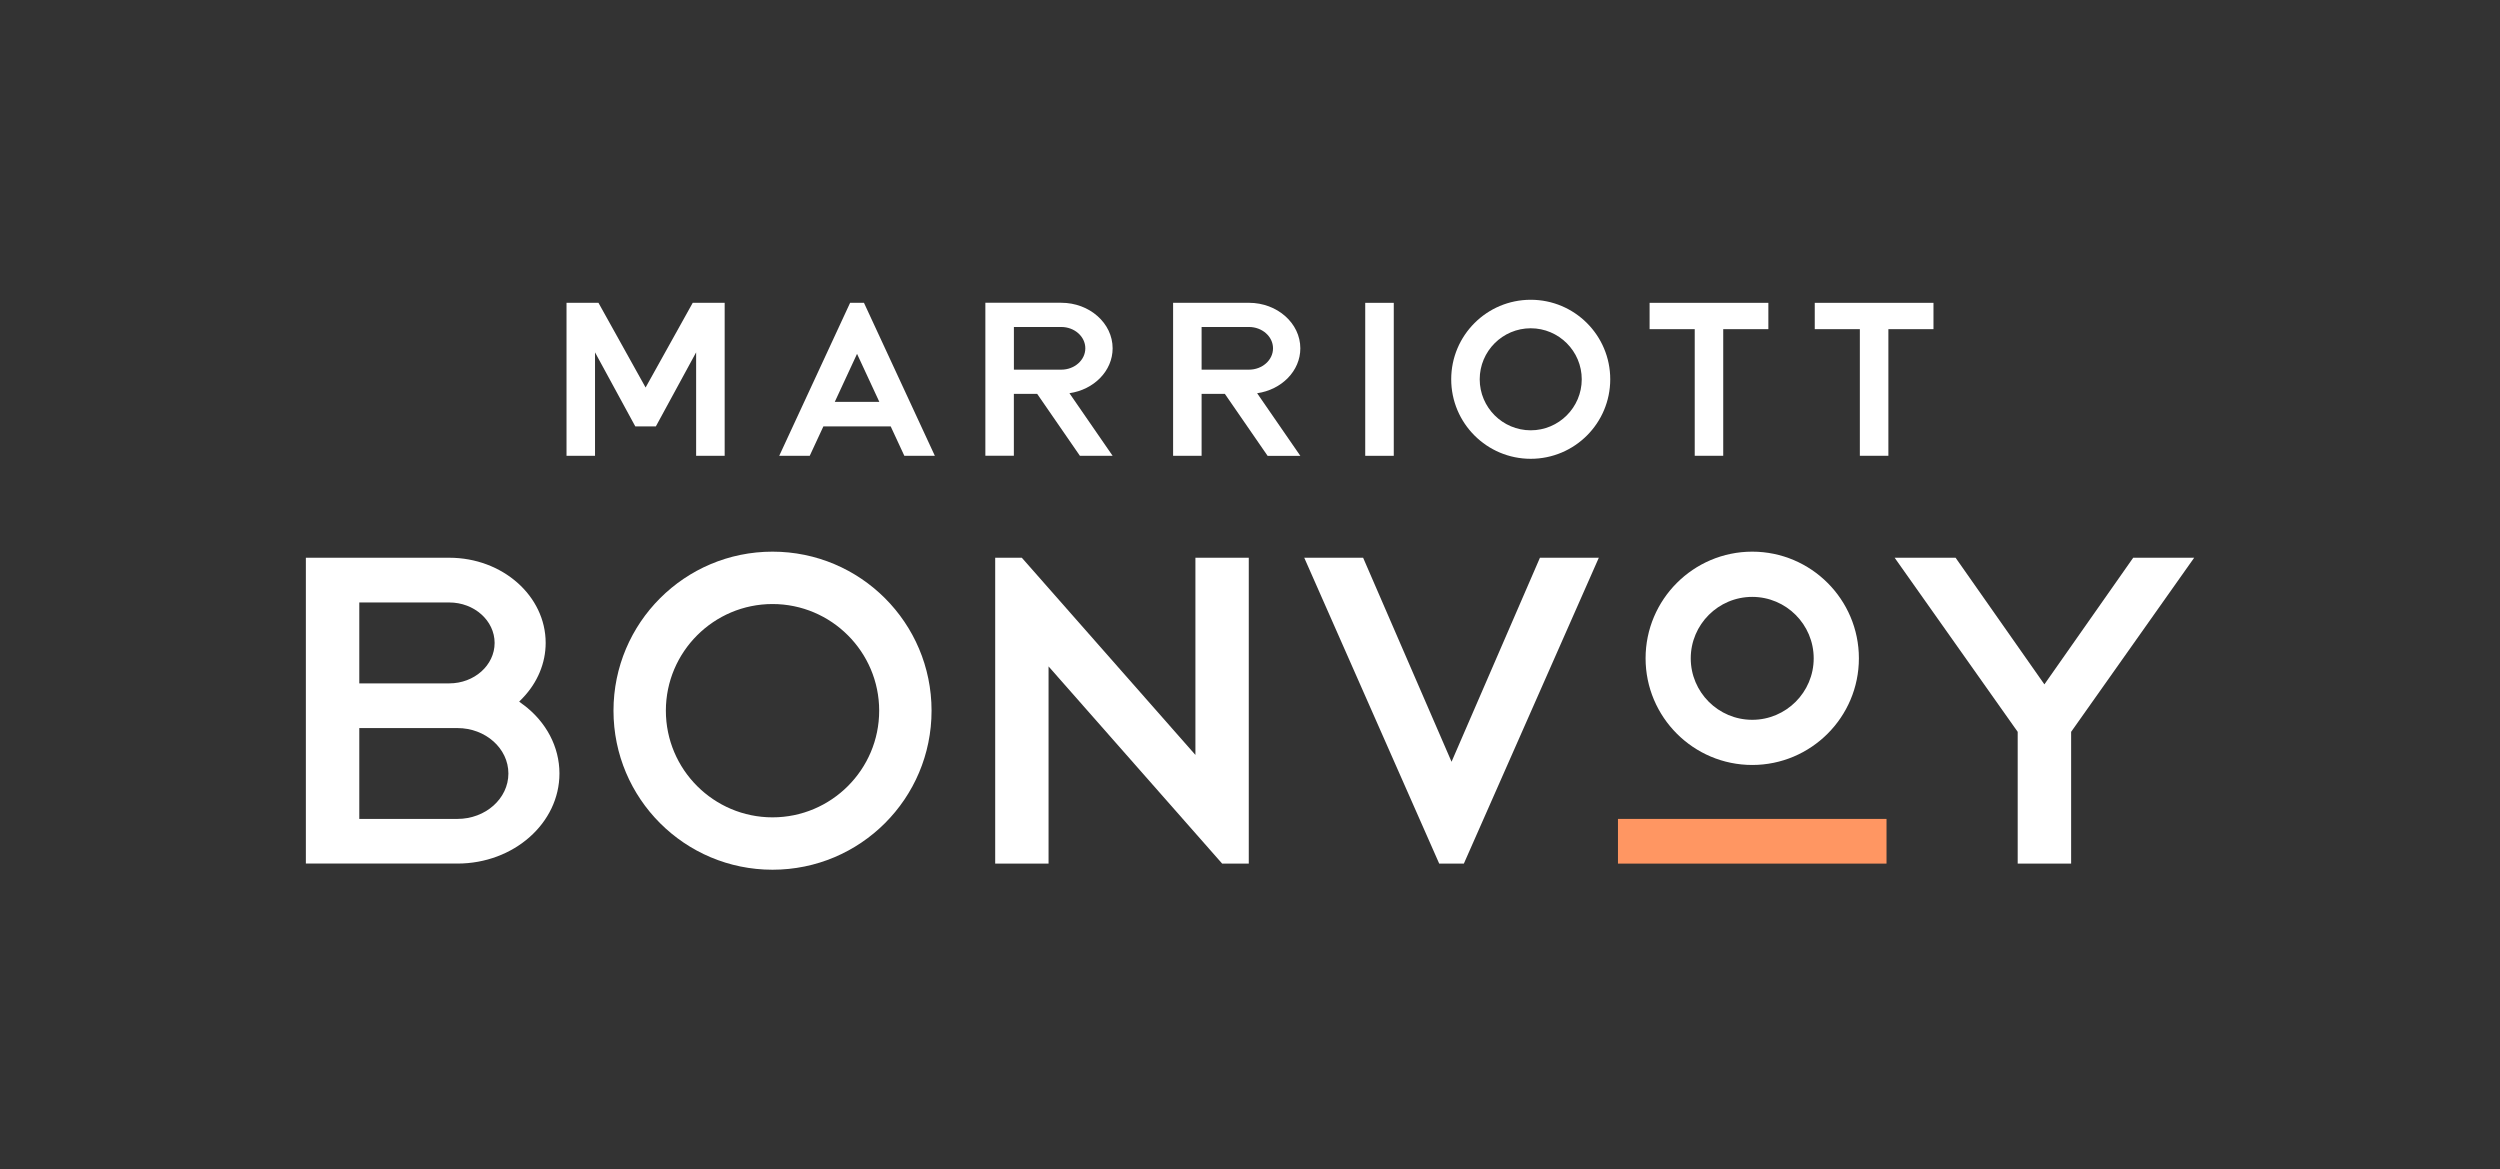
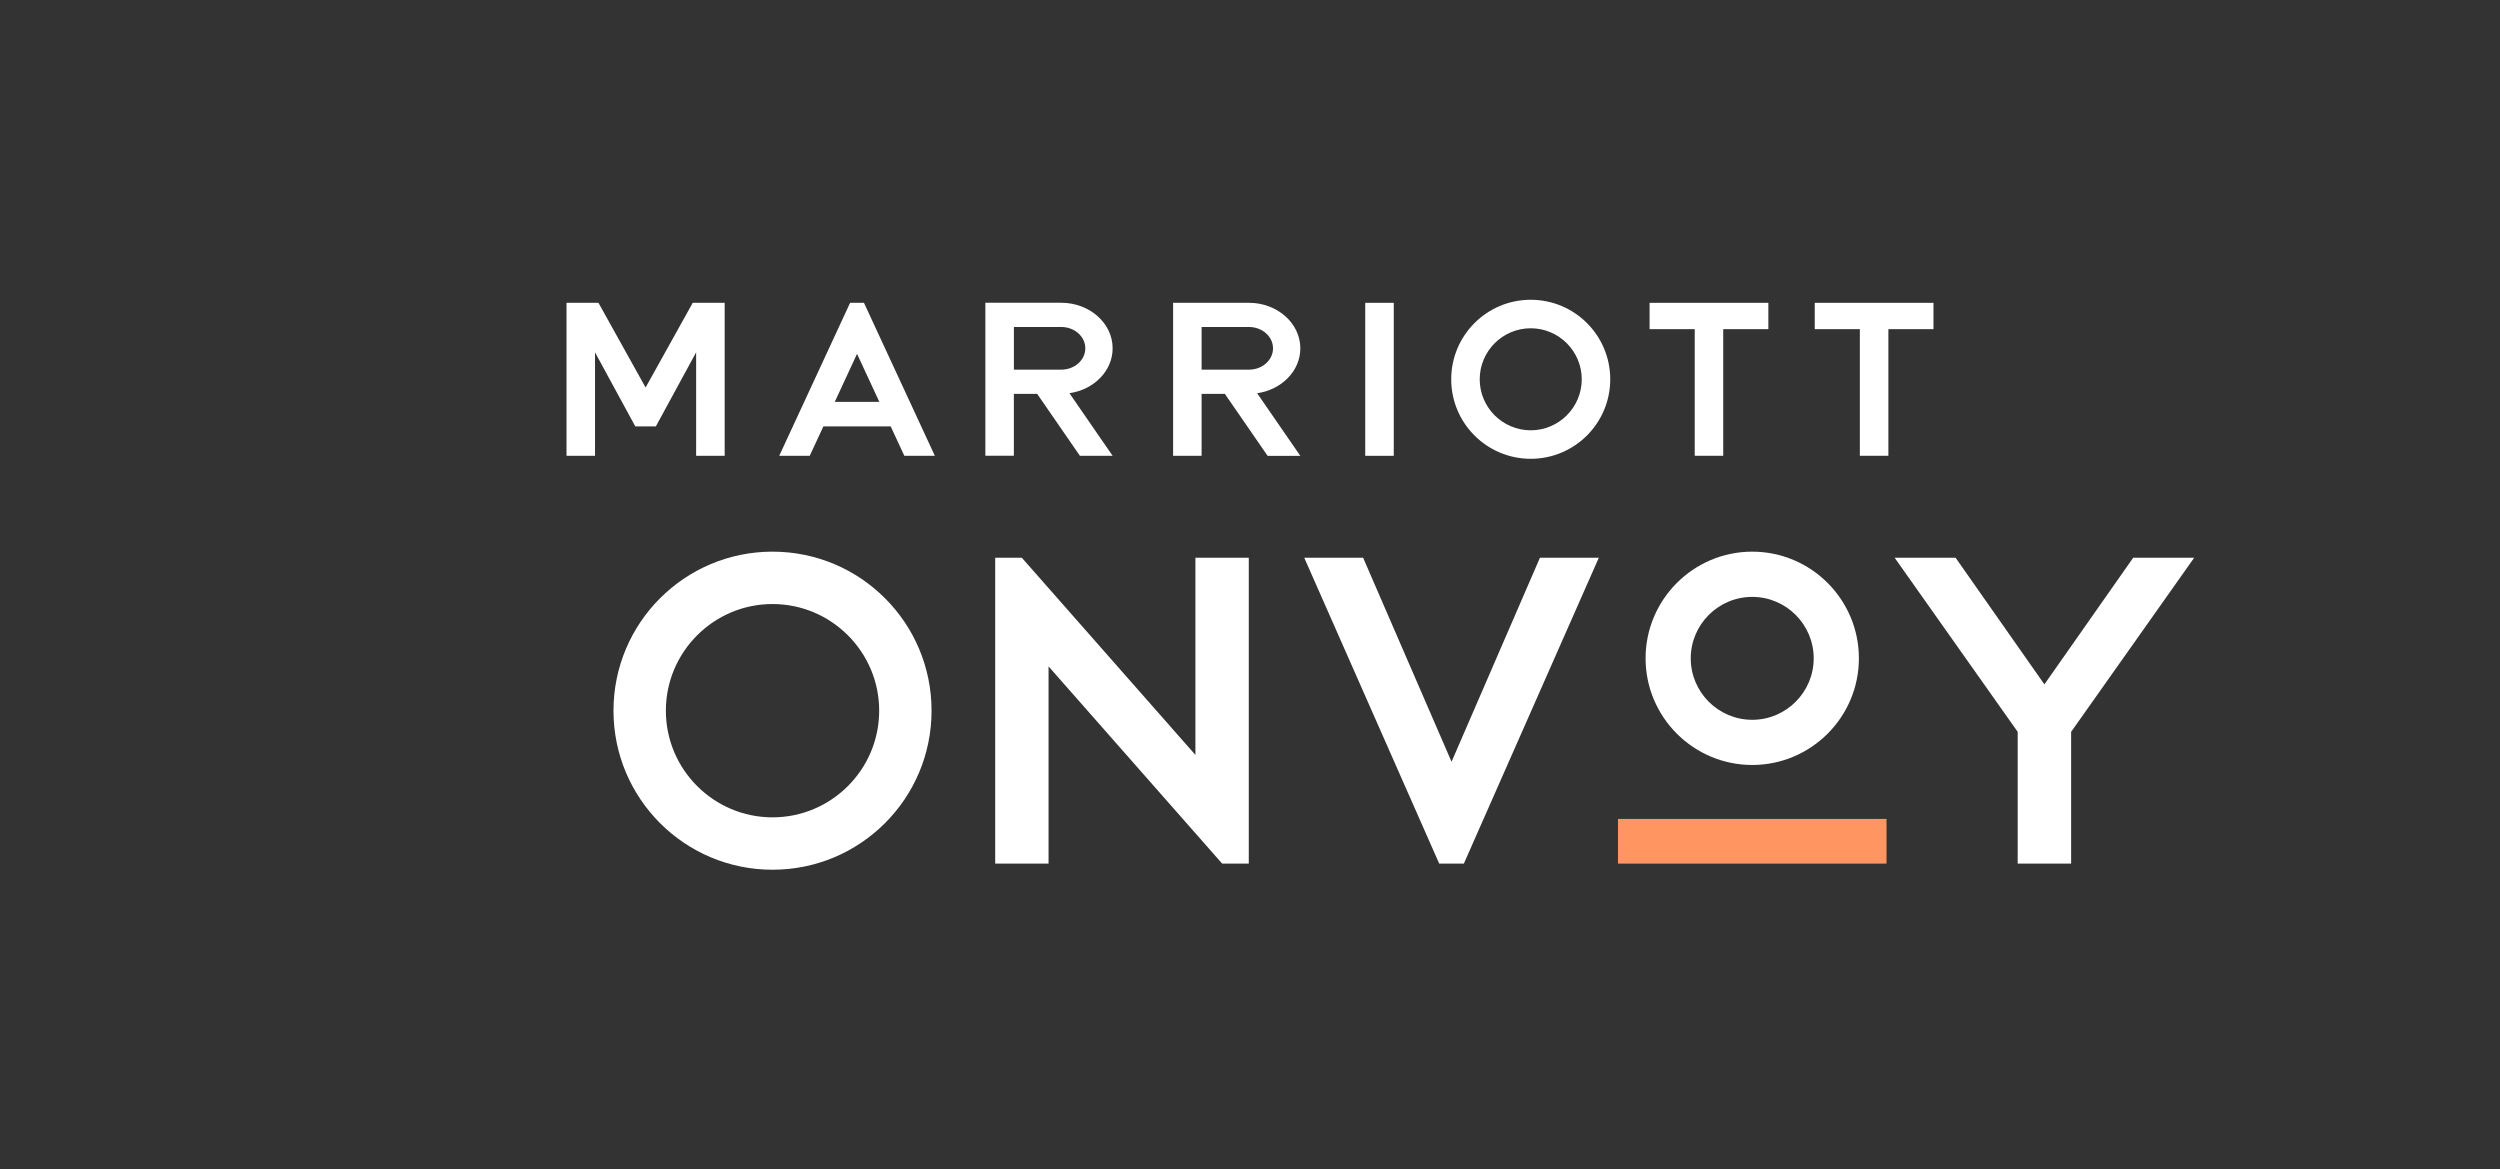
<svg xmlns="http://www.w3.org/2000/svg" id="Layer_1" data-name="Layer 1" viewBox="0 0 735.06 343.85">
  <rect x="0" y="0" width="735.06" height="343.85" fill="#333333" stroke="none" />
  <defs>
    <style>
      .cls-1 {
        fill: #fff;
      }

      .cls-2 {
        fill: #ff9662;
      }
    </style>
  </defs>
  <rect class="cls-2" x="475.72" y="240.78" width="78.96" height="13.14" />
  <g>
    <polygon class="cls-1" points="627.21 163.99 601.1 201.22 574.99 163.99 557.07 163.99 593.25 215.18 593.25 253.92 608.96 253.92 608.96 215.18 609.01 215.11 645.14 163.99 627.21 163.99" />
-     <path class="cls-1" d="M153.89,207.23l-1.24-.93,1.07-1.1c4.33-4.52,6.72-10.26,6.72-16.17,0-13.81-12.71-25.04-28.34-25.04h-42.17v89.92h44.58c16.53,0,29.98-11.88,29.98-26.49,0-7.79-3.86-15.15-10.59-20.2M105.64,177.14h26.45c7.36,0,13.34,5.34,13.34,11.9s-5.98,11.89-13.34,11.89h-26.45v-23.79ZM134.5,240.78h-28.86v-26.71h28.86c8.26,0,14.98,5.99,14.98,13.36s-6.72,13.35-14.98,13.35" />
    <polygon class="cls-1" points="426.79 223.98 400.79 163.99 383.48 163.99 423.16 253.92 430.41 253.92 470.09 163.99 452.78 163.99 426.79 223.98" />
    <path class="cls-1" d="M227.14,162.2c-25.82,0-46.76,20.93-46.76,46.76s20.93,46.76,46.76,46.76,46.76-20.93,46.76-46.76-20.93-46.76-46.76-46.76ZM227.14,240.32c-17.29,0-31.36-14.07-31.36-31.36s14.07-31.36,31.36-31.36,31.36,14.07,31.36,31.36-14.07,31.36-31.36,31.36Z" />
    <polygon class="cls-1" points="351.48 221.97 300.44 163.99 292.61 163.99 292.61 253.92 308.3 253.92 308.3 195.94 359.34 253.92 367.17 253.92 367.17 163.99 351.48 163.99 351.48 221.97" />
    <path class="cls-1" d="M515.2,162.2c-17.29,0-31.36,14.07-31.36,31.36s14.07,31.36,31.36,31.36,31.36-14.07,31.36-31.36-14.07-31.36-31.36-31.36ZM515.2,211.64c-9.97,0-18.08-8.11-18.08-18.07s8.11-18.07,18.08-18.07,18.07,8.11,18.07,18.07-8.11,18.07-18.07,18.07Z" />
    <polygon class="cls-1" points="174.95 103.6 174.95 134.01 166.57 134.01 166.57 89.03 166.57 89.03 166.57 89.03 175.96 89.03 189.82 113.94 203.68 89.03 213.07 89.03 213.07 89.03 213.07 89.03 213.07 134.01 204.68 134.01 204.68 103.6 192.84 125.37 186.79 125.37 174.95 103.6" />
    <polygon class="cls-1" points="533.58 89.04 533.58 96.78 546.84 96.78 546.84 134.01 555.23 134.01 555.23 96.78 568.49 96.78 568.49 89.04 533.58 89.04" />
    <polygon class="cls-1" points="485.02 89.04 485.02 96.78 498.29 96.78 498.29 134.01 506.67 134.01 506.67 96.78 519.94 96.78 519.94 89.04 485.02 89.04" />
    <rect class="cls-1" x="401.41" y="89.04" width="8.39" height="44.98" />
    <path class="cls-1" d="M298.11,115.8h6.84l12.57,18.22h9.62l-12.7-18.41c7.19-1.03,12.7-6.54,12.7-13.2h0c0-7.38-6.78-13.39-15.11-13.39h-22.31v44.98h8.38v-18.2ZM298.11,96.14h13.92c3.9,0,7.08,2.81,7.08,6.27h0c0,3.46-3.17,6.28-7.08,6.28h-13.92v-12.55Z" />
    <path class="cls-1" d="M251.99,104.04l6.55,14.11h-13.09l6.54-14.11ZM249.95,89.04l-20.84,44.98h8.97l4.01-8.64h19.8l4.01,8.64h8.97l-20.84-44.98h-4.08Z" />
    <path class="cls-1" d="M367.23,89.03h-22.31v44.98h8.38v-18.2h6.84l12.57,18.22h9.62l-12.7-18.41c7.19-1.03,12.7-6.54,12.7-13.2h0c0-7.38-6.78-13.39-15.11-13.39M374.3,102.42h0c0,3.46-3.17,6.27-7.08,6.27h-13.92v-12.55h13.92c3.9,0,7.08,2.82,7.08,6.27h0Z" />
    <path class="cls-1" d="M450.07,88.14c-12.91,0-23.38,10.47-23.38,23.38s10.47,23.38,23.38,23.38,23.38-10.47,23.38-23.38-10.47-23.38-23.38-23.38ZM450.07,126.52c-8.27,0-15-6.73-15-15s6.73-15,15-15,15,6.73,15,15-6.73,15-15,15Z" />
  </g>
</svg>